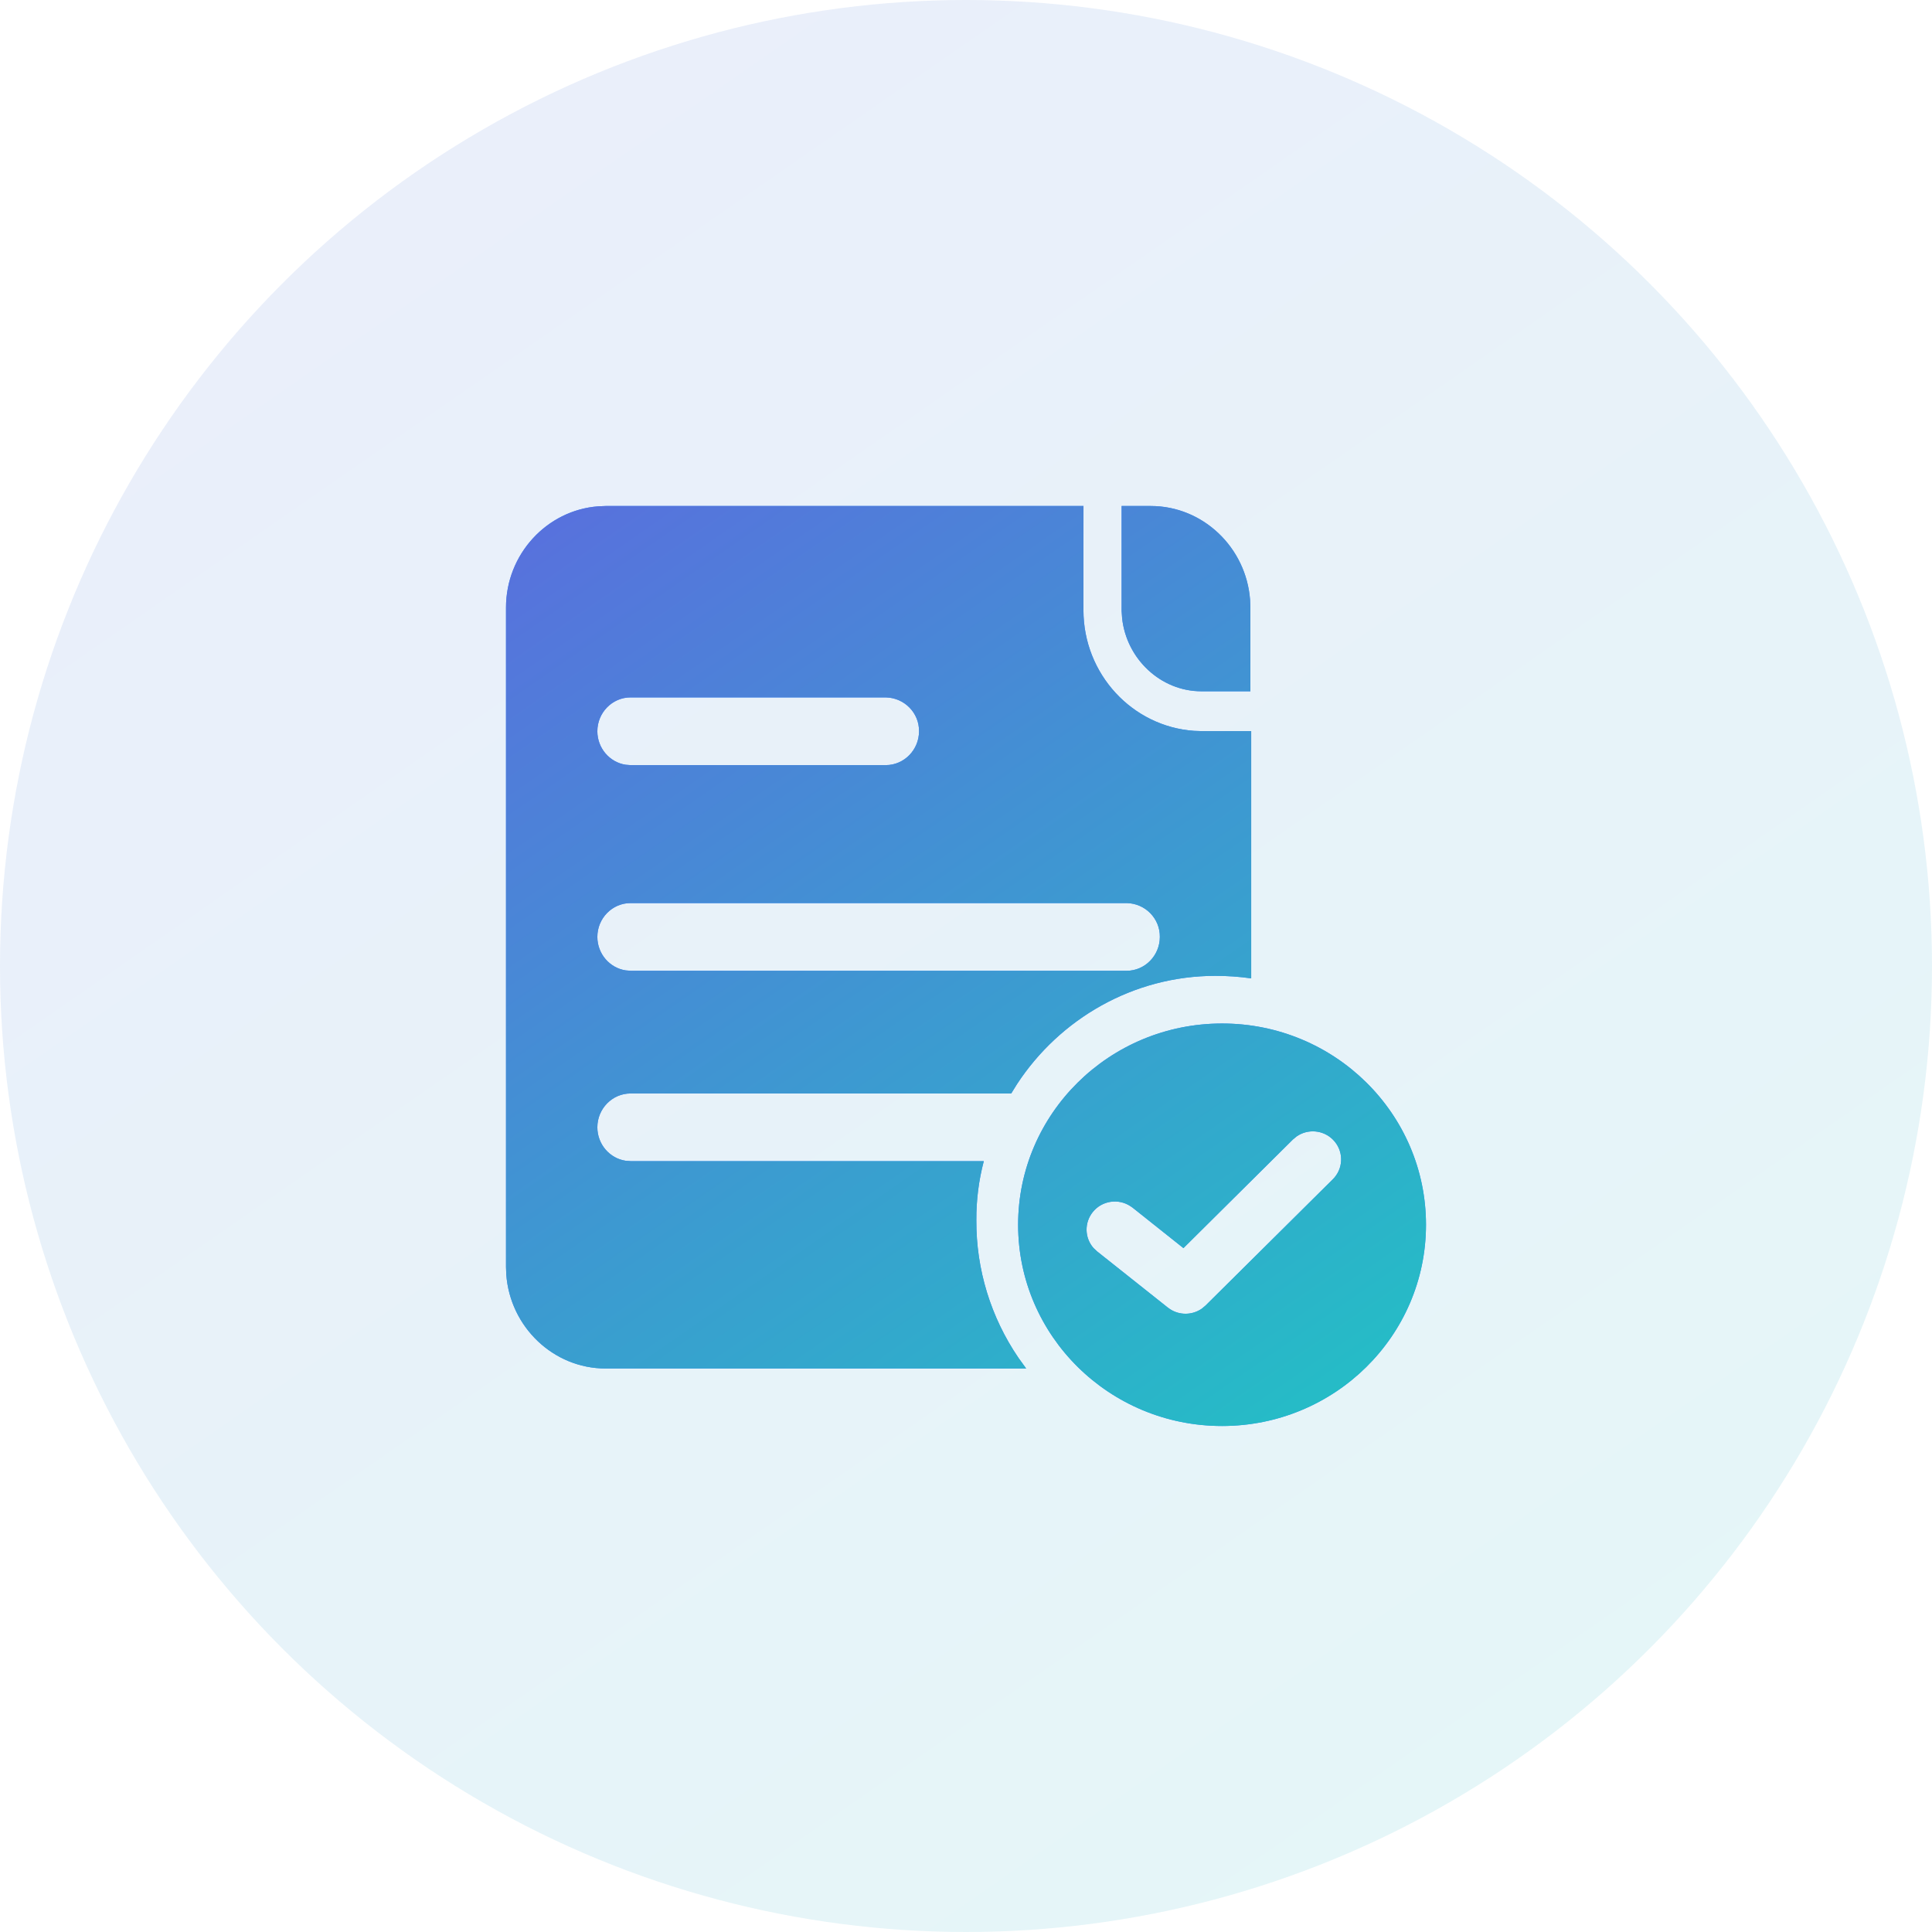
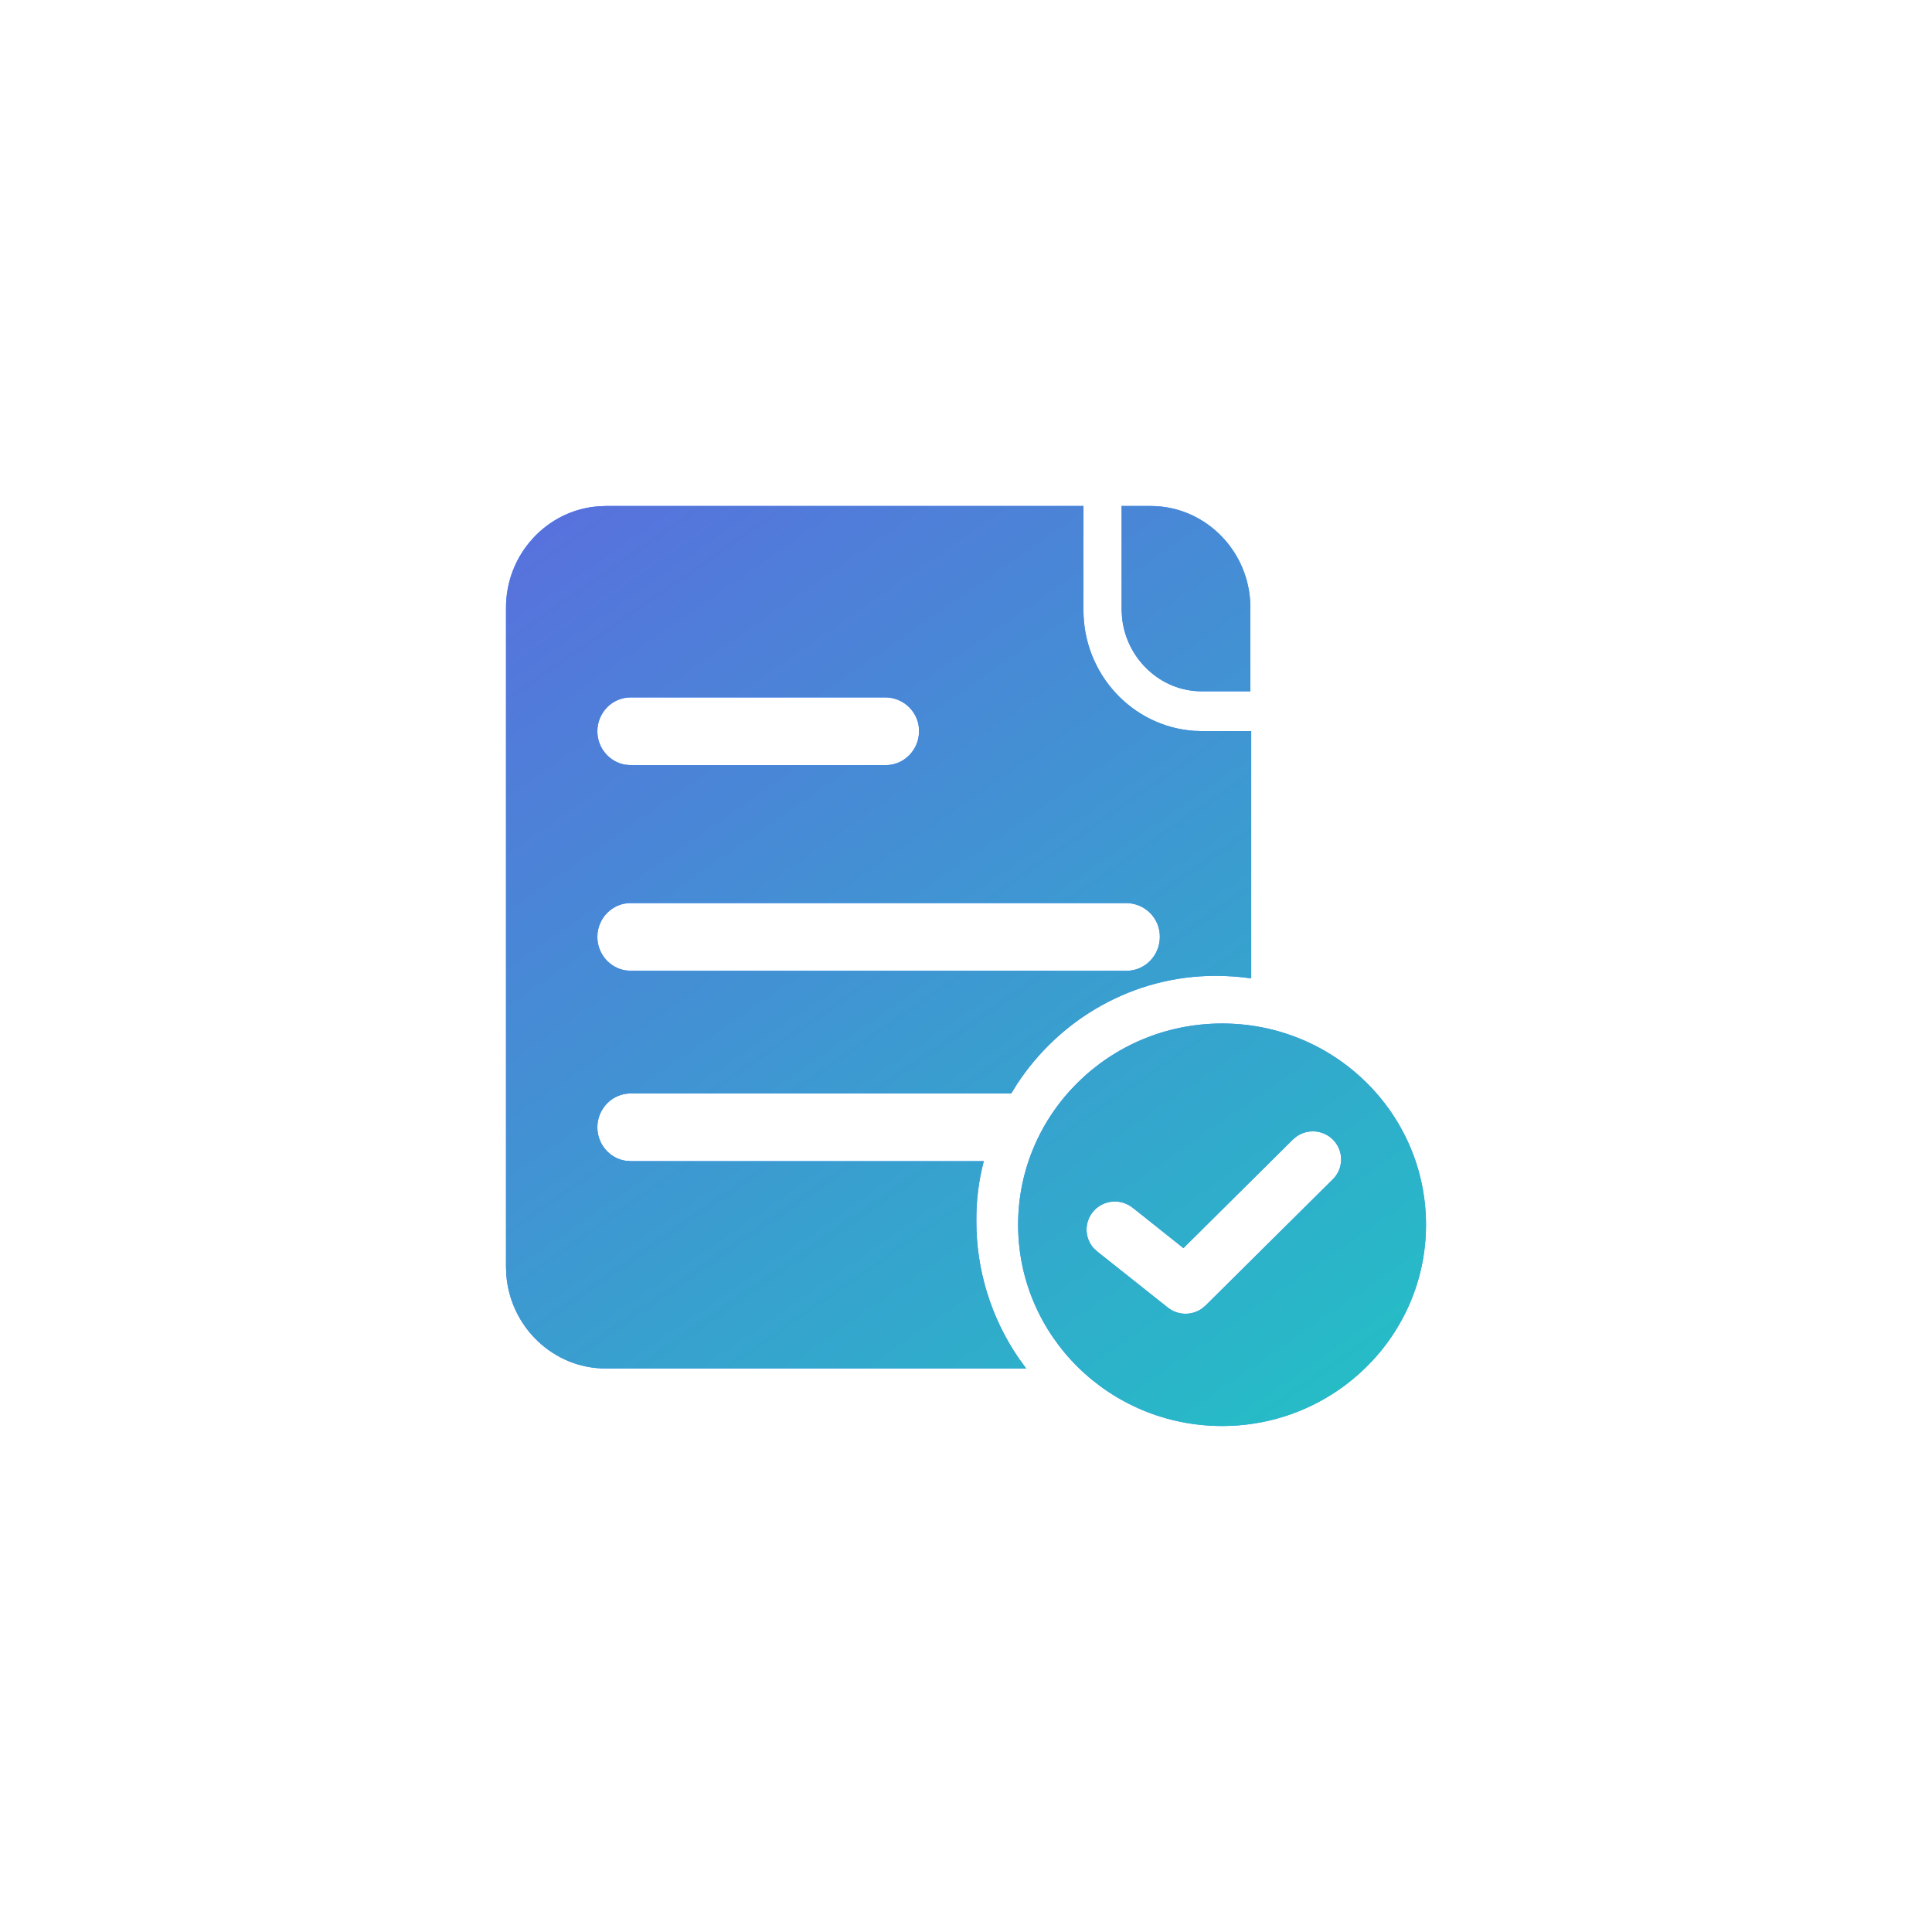
<svg xmlns="http://www.w3.org/2000/svg" xmlns:xlink="http://www.w3.org/1999/xlink" width="42px" height="42px" viewBox="0 0 42 42" version="1.1">
  <title>04</title>
  <defs>
    <linearGradient x1="-86.246%" y1="-135.238%" x2="100%" y2="133.308%" id="linearGradient-1">
      <stop stop-color="#9911FA" offset="0%" />
      <stop stop-color="#17D1C0" offset="100%" />
    </linearGradient>
    <path d="M20,15.625 C20,18.041 18.015,20 15.566,20 C13.117,20 11.133,18.041 11.133,15.625 C11.133,13.209 13.118,11.25 15.566,11.25 C18.015,11.249 20,13.208 20,15.625 Z M12.553,2.263 C12.553,3.655 13.615,4.794 14.958,4.888 L15.135,4.894 L16.2,4.894 L16.2,10.269 C15.943,10.232 15.683,10.214 15.423,10.214 C13.632,10.214 12.037,11.152 11.11,12.566 L10.983,12.771 L2.707,12.771 C2.31,12.771 1.986,13.102 1.986,13.507 C1.986,13.875 2.254,14.182 2.601,14.234 L2.708,14.242 L10.387,14.242 C10.276,14.663 10.222,15.096 10.225,15.53 C10.22,16.595 10.539,17.636 11.141,18.519 L11.308,18.75 L2.166,18.75 C1.029,18.75 0.089,17.845 0.006,16.706 L0,16.542 L0,2.208 C0,1.049 0.888,0.091 2.005,0.007 L2.166,0 L12.554,0 L12.553,2.263 Z M17.105,13.773 L14.727,16.133 L13.621,15.253 L13.579,15.224 C13.314,15.046 12.954,15.101 12.756,15.349 C12.57,15.58 12.577,15.908 12.771,16.13 L12.852,16.206 L14.388,17.426 L14.433,17.458 C14.643,17.597 14.918,17.593 15.125,17.45 L15.208,17.381 L17.975,14.636 L18.011,14.597 C18.216,14.355 18.201,13.998 17.975,13.773 C17.765,13.565 17.434,13.535 17.19,13.703 L17.105,13.773 Z M13.492,8.632 L2.708,8.632 C2.31,8.632 1.986,8.962 1.986,9.367 C1.986,9.736 2.254,10.042 2.601,10.095 L2.708,10.104 L13.492,10.104 C13.89,10.104 14.214,9.773 14.214,9.367 C14.219,8.968 13.897,8.639 13.492,8.632 Z M2.708,4.161 C2.31,4.161 1.986,4.492 1.986,4.897 C1.986,5.265 2.254,5.572 2.601,5.625 L2.708,5.633 L8.257,5.633 C8.654,5.633 8.979,5.302 8.979,4.897 C8.984,4.498 8.661,4.169 8.257,4.161 L2.708,4.161 Z M14.016,0 C15.153,0 16.093,0.904 16.176,2.044 L16.182,2.208 L16.182,4.028 L15.117,4.028 C14.231,4.028 13.489,3.323 13.394,2.44 L13.383,2.281 L13.383,0 L14.016,0 Z" id="path-2" />
  </defs>
  <g id="20250102" stroke="none" stroke-width="1" fill="none" fill-rule="evenodd">
    <g id="解决方案Hotel-and-Flight" transform="translate(-913, -464)">
      <g id="编组-7" transform="translate(197, 446)">
        <g id="编组-13备份-10" transform="translate(642, 0)">
          <g id="04" transform="translate(74, 18)">
-             <circle id="椭圆形" fill="url(#linearGradient-1)" opacity="0.12" cx="21" cy="21" r="21" />
            <g id="编组" transform="translate(11, 11)" fill-rule="nonzero">
              <g id="形状">
                <use fill="#3B8DFF" xlink:href="#path-2" />
                <use fill="url(#linearGradient-1)" xlink:href="#path-2" />
              </g>
            </g>
          </g>
        </g>
      </g>
    </g>
  </g>
</svg>